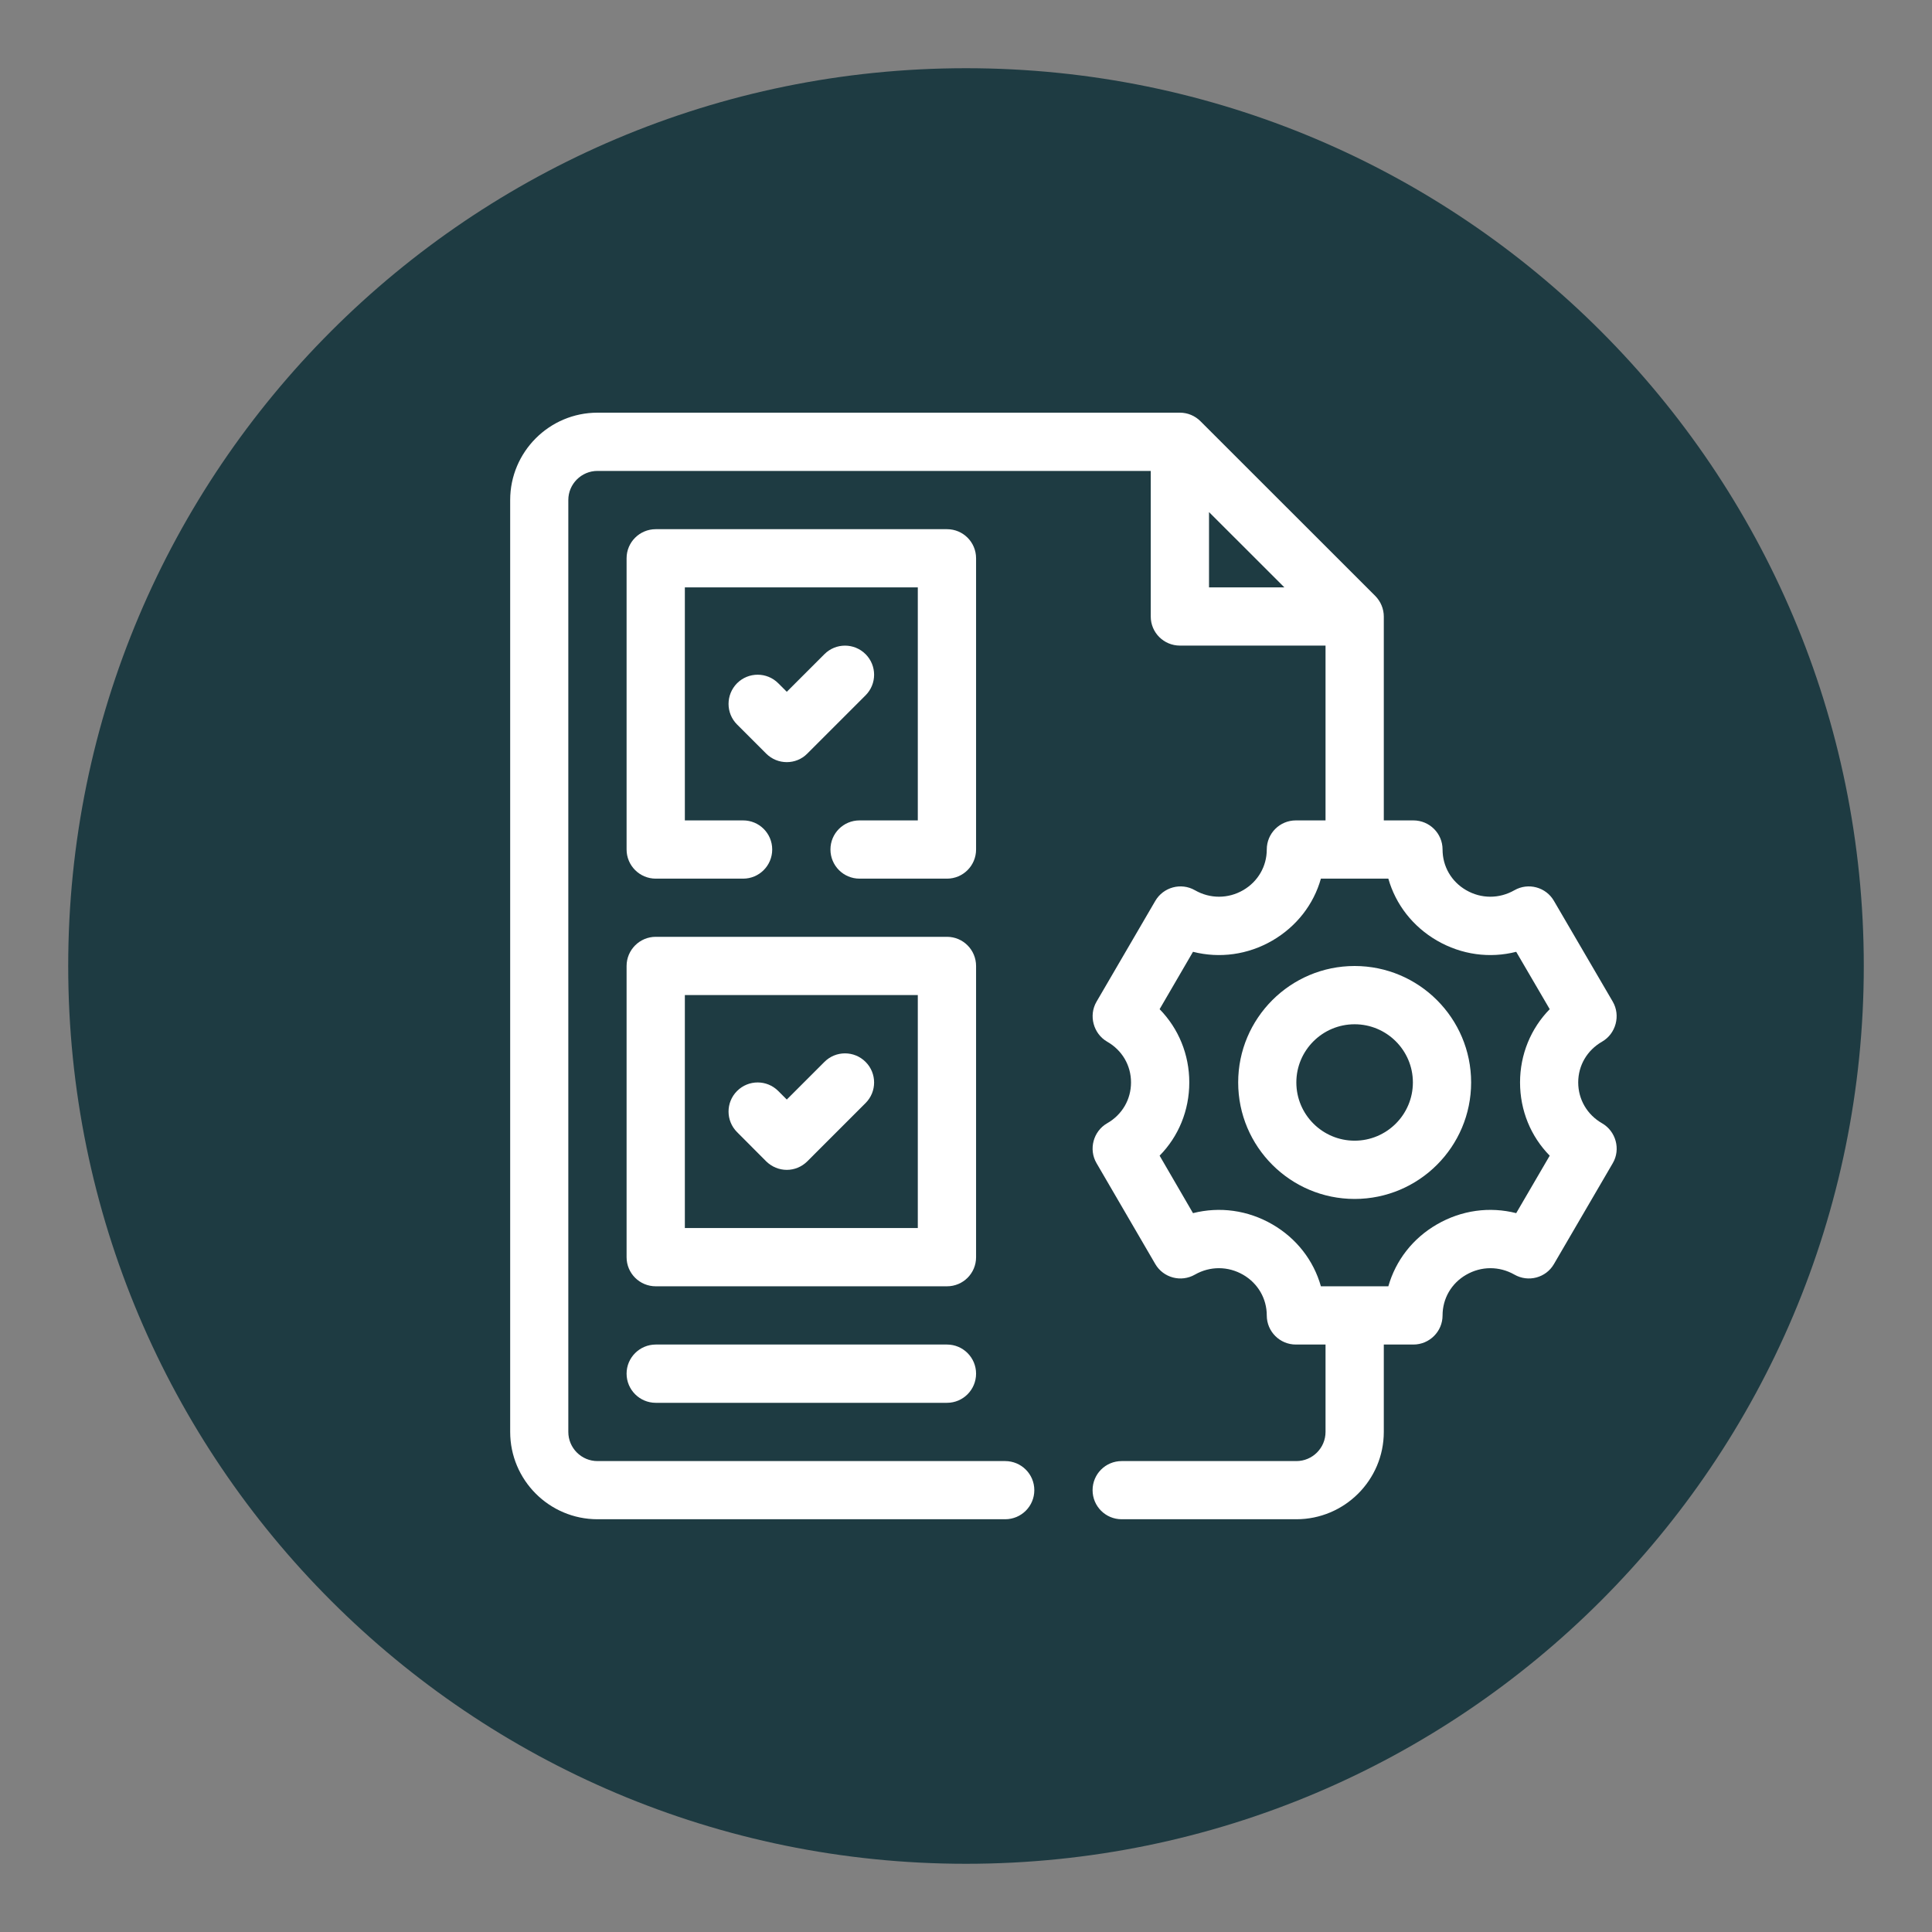
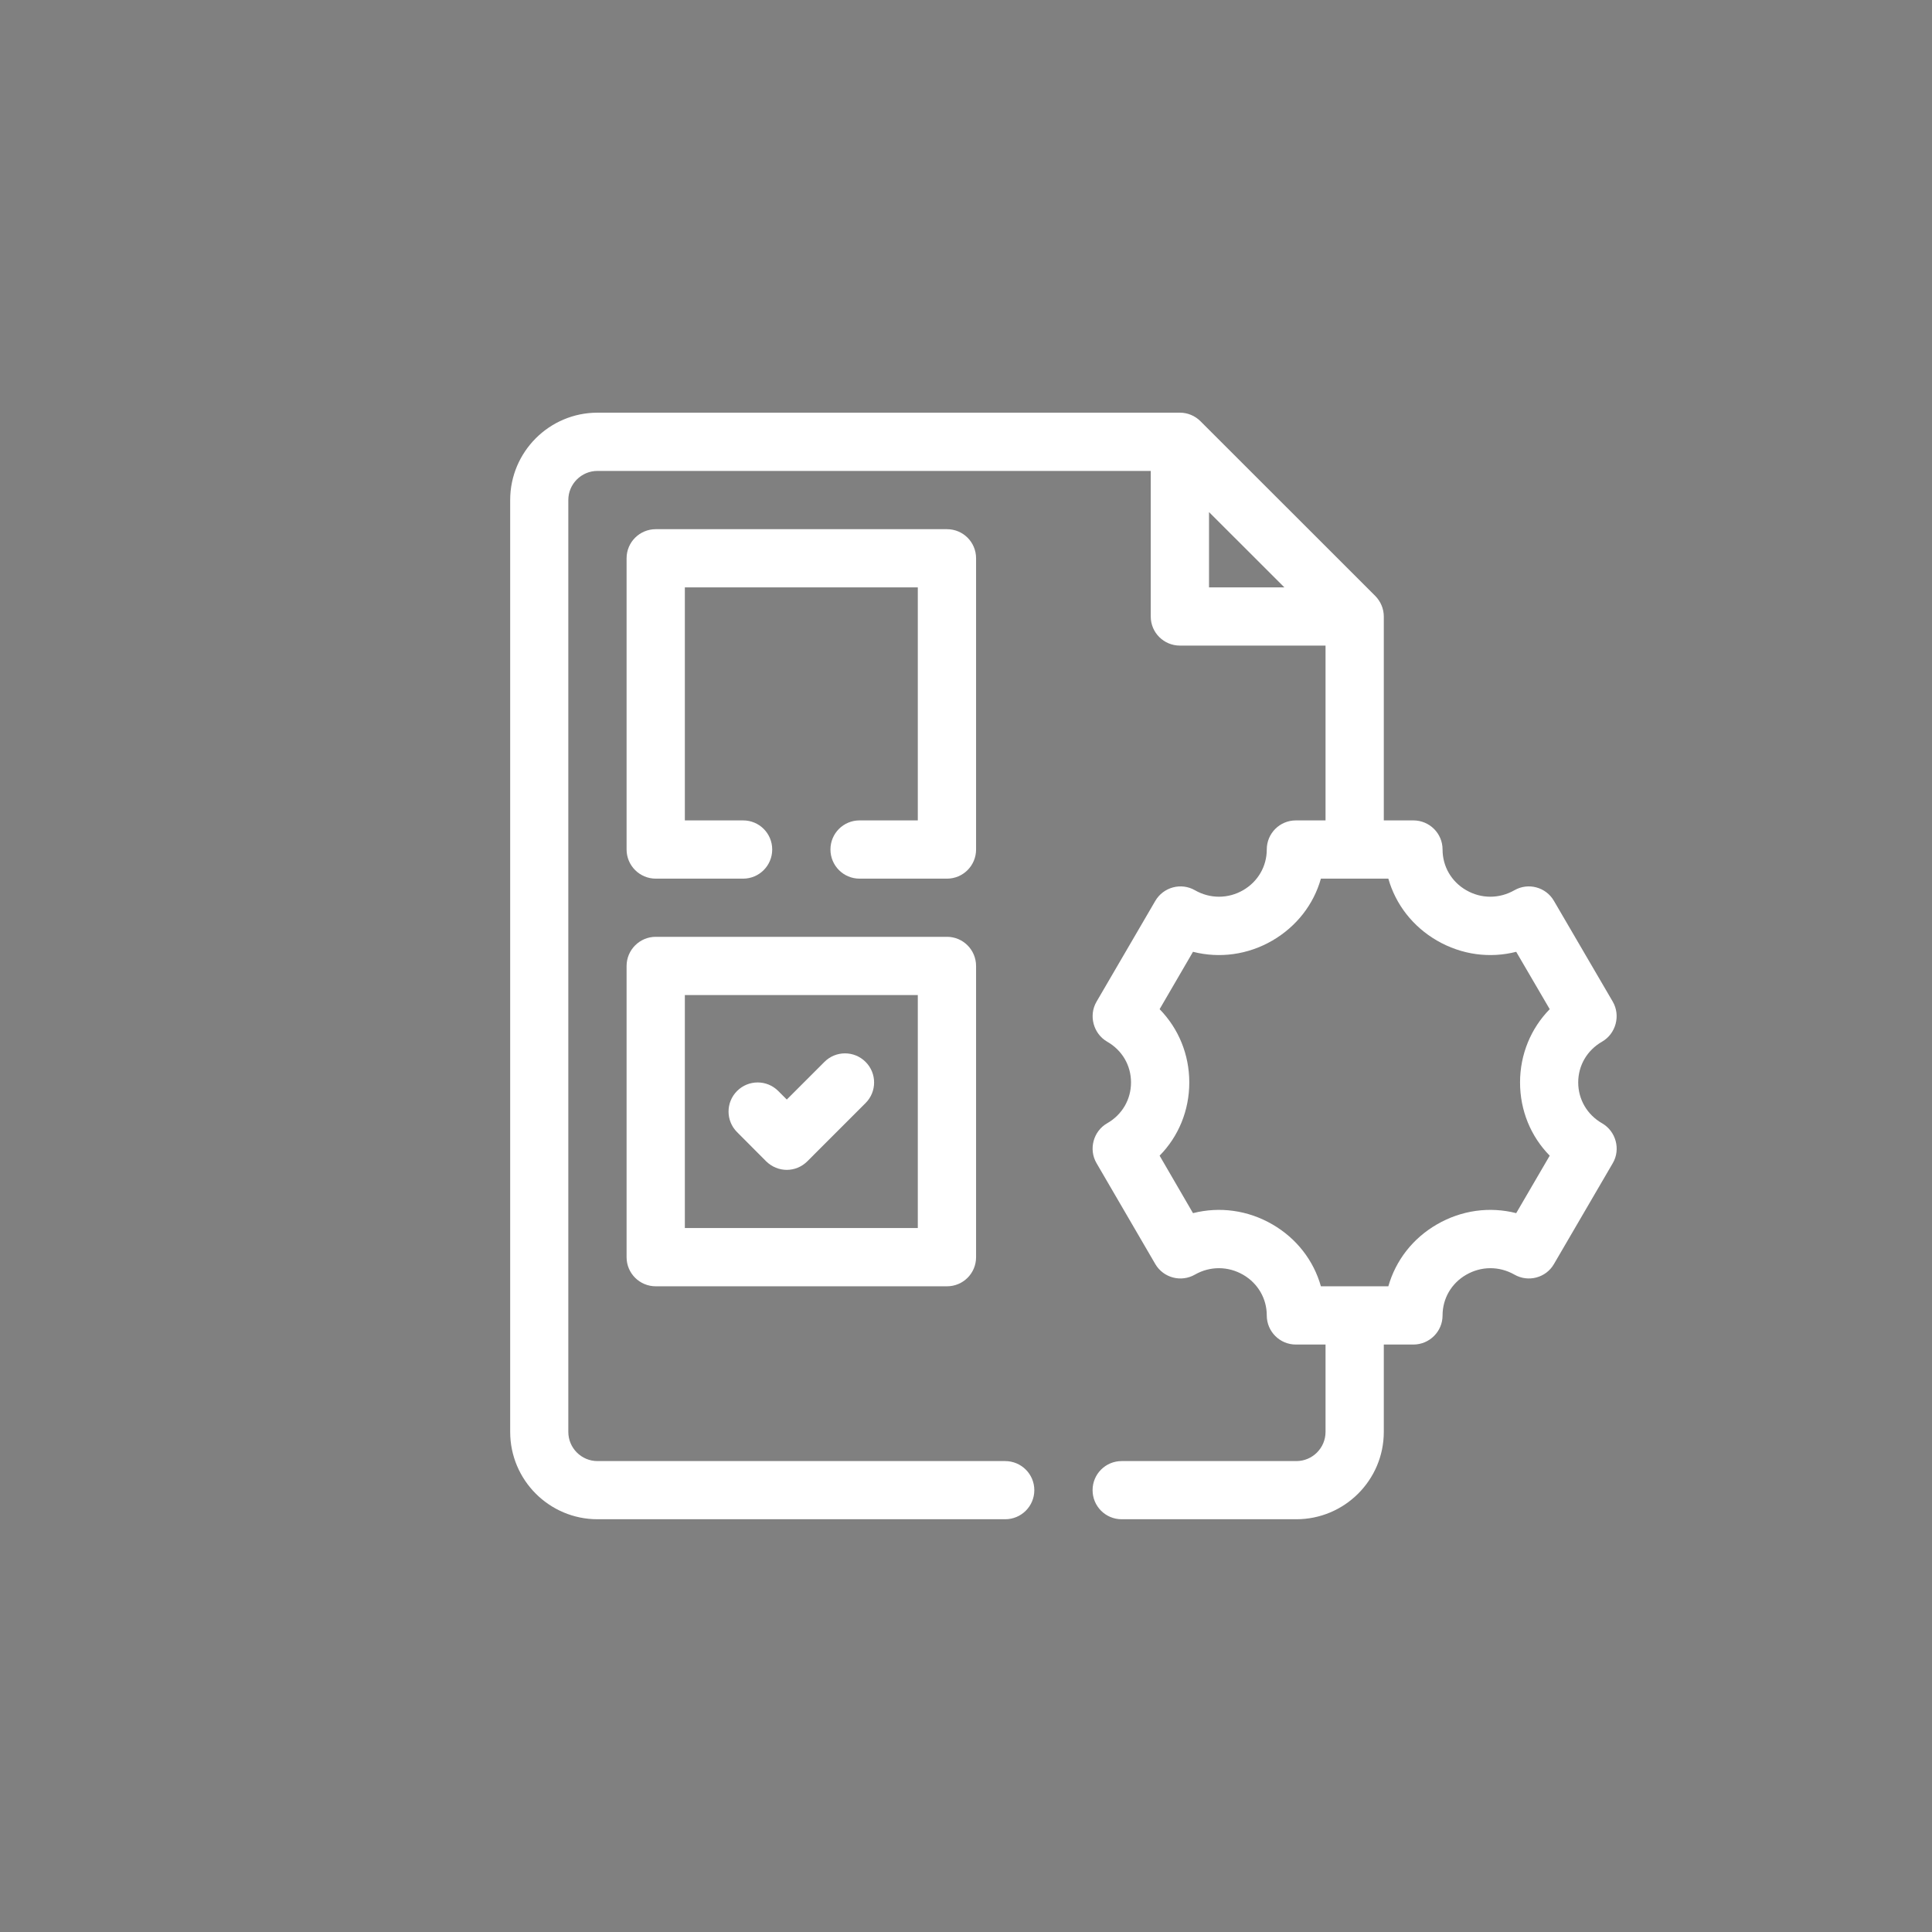
<svg xmlns="http://www.w3.org/2000/svg" width="100" zoomAndPan="magnify" viewBox="0 0 75 75" height="100" preserveAspectRatio="xMidYMid meet">
  <rect x="0" y="0" width="75" height="75" fill="#808080" stroke="none" />
  <defs>
    <clipPath id="e4ac6066f6">
      <path d="M 0.648 0.648 L 70.352 0.648 L 70.352 70.352 L 0.648 70.352 Z M 0.648 0.648 " clip-rule="nonzero" />
    </clipPath>
    <clipPath id="fa52bfe194">
      <path d="M 35.5 0.648 C 16.25 0.648 0.648 16.25 0.648 35.5 C 0.648 54.75 16.25 70.352 35.5 70.352 C 54.75 70.352 70.352 54.75 70.352 35.5 C 70.352 16.25 54.75 0.648 35.5 0.648 Z M 35.5 0.648 " clip-rule="nonzero" />
    </clipPath>
    <clipPath id="6d8f3e5877">
-       <path d="M 0.648 0.648 L 70.352 0.648 L 70.352 70.352 L 0.648 70.352 Z M 0.648 0.648 " clip-rule="nonzero" />
-     </clipPath>
+       </clipPath>
    <clipPath id="553ca11446">
      <path d="M 35.5 0.648 C 16.25 0.648 0.648 16.25 0.648 35.5 C 0.648 54.75 16.25 70.352 35.5 70.352 C 54.75 70.352 70.352 54.75 70.352 35.5 C 70.352 16.25 54.75 0.648 35.5 0.648 Z M 35.5 0.648 " clip-rule="nonzero" />
    </clipPath>
    <clipPath id="1a4a7a7b8a">
      <rect x="0" width="71" y="0" height="71" />
    </clipPath>
    <clipPath id="f29e391497">
      <path d="M 17.797 14.02 L 61 14.02 L 61 57 L 17.797 57 Z M 17.797 14.02 " clip-rule="nonzero" />
    </clipPath>
    <clipPath id="9864cae417">
      <rect x="0" width="71" y="0" height="71" />
    </clipPath>
  </defs>
  <g transform="matrix(1, 0, 0, 1, 2, 2)">
    <g clip-path="url(#9864cae417)">
      <g clip-path="url(#e4ac6066f6)">
        <g clip-path="url(#fa52bfe194)">
          <g transform="matrix(1, 0, 0, 1, -0, -0)">
            <g clip-path="url(#1a4a7a7b8a)">
              <g clip-path="url(#6d8f3e5877)">
                <g clip-path="url(#553ca11446)">
-                   <path fill="#1e3b42" d="M 0.648 0.648 L 70.352 0.648 L 70.352 70.352 L 0.648 70.352 Z M 0.648 0.648 " fill-opacity="1" fill-rule="nonzero" />
-                 </g>
+                   </g>
              </g>
            </g>
          </g>
        </g>
      </g>
      <g clip-path="url(#f29e391497)">
        <path fill="#ffffff" d="M 60.191 41.605 C 59.613 41.273 59.266 40.68 59.266 40.02 C 59.266 39.359 59.613 38.77 60.191 38.438 C 60.73 38.129 60.918 37.422 60.609 36.887 L 58.324 32.973 C 58.016 32.438 57.328 32.25 56.789 32.559 C 56.199 32.895 55.5 32.895 54.914 32.555 C 54.34 32.223 54 31.633 54 30.977 C 54 30.352 53.492 29.848 52.867 29.848 L 51.719 29.848 L 51.719 21.934 C 51.719 21.633 51.598 21.348 51.387 21.133 L 44.602 14.352 C 44.391 14.141 44.105 14.02 43.805 14.02 L 21.195 14.02 C 19.324 14.02 17.805 15.543 17.805 17.41 L 17.805 53.586 C 17.805 55.457 19.324 56.977 21.195 56.977 L 37.02 56.977 C 37.645 56.977 38.152 56.473 38.152 55.848 C 38.152 55.223 37.645 54.719 37.02 54.719 L 21.195 54.719 C 20.57 54.719 20.062 54.211 20.062 53.586 L 20.062 17.41 C 20.062 16.789 20.57 16.281 21.195 16.281 L 42.672 16.281 L 42.672 21.934 C 42.672 22.559 43.18 23.062 43.805 23.062 L 49.457 23.062 L 49.457 29.848 L 48.305 29.848 C 47.68 29.848 47.176 30.352 47.176 30.977 C 47.176 31.633 46.832 32.223 46.262 32.555 C 45.676 32.895 44.973 32.895 44.387 32.559 C 43.848 32.25 43.16 32.438 42.848 32.973 C 42.848 32.973 40.57 36.879 40.566 36.887 C 40.254 37.422 40.445 38.129 40.98 38.438 C 41.562 38.77 41.906 39.359 41.906 40.02 C 41.906 40.68 41.562 41.273 40.98 41.605 C 40.441 41.914 40.254 42.617 40.566 43.152 L 42.848 47.07 C 43.16 47.605 43.848 47.789 44.387 47.48 C 44.973 47.145 45.676 47.148 46.262 47.488 C 46.832 47.82 47.176 48.41 47.176 49.066 C 47.176 49.688 47.68 50.195 48.305 50.195 L 49.457 50.195 L 49.457 53.586 C 49.457 54.211 48.949 54.719 48.324 54.719 L 41.543 54.719 C 40.918 54.719 40.414 55.223 40.414 55.848 C 40.414 56.473 40.918 56.977 41.543 56.977 L 48.324 56.977 C 50.195 56.977 51.719 55.457 51.719 53.586 L 51.719 50.195 L 52.867 50.195 C 53.492 50.195 54 49.688 54 49.066 C 54 48.41 54.34 47.82 54.914 47.488 C 55.5 47.148 56.199 47.145 56.789 47.48 C 57.328 47.789 58.016 47.605 58.324 47.07 C 58.324 47.07 60.605 43.156 60.609 43.152 C 60.922 42.617 60.73 41.914 60.191 41.605 Z M 44.934 17.879 L 47.859 20.801 L 44.934 20.801 Z M 58.16 42.863 L 56.859 45.094 C 55.832 44.832 54.738 44.977 53.781 45.531 C 52.84 46.074 52.18 46.934 51.895 47.934 L 49.277 47.934 C 48.996 46.934 48.332 46.074 47.395 45.531 C 46.438 44.977 45.344 44.832 44.312 45.094 L 43.016 42.863 C 43.75 42.117 44.168 41.109 44.168 40.02 C 44.168 38.934 43.75 37.926 43.016 37.176 L 44.312 34.949 C 45.344 35.211 46.438 35.066 47.395 34.512 C 48.332 33.965 48.996 33.109 49.277 32.109 L 51.895 32.109 C 52.18 33.109 52.84 33.965 53.781 34.512 C 54.738 35.066 55.832 35.211 56.859 34.949 L 58.16 37.176 C 57.426 37.926 57.008 38.934 57.008 40.02 C 57.008 41.109 57.426 42.117 58.16 42.863 Z M 58.16 42.863 " fill-opacity="1" fill-rule="nonzero" />
      </g>
-       <path fill="#ffffff" d="M 50.586 35.5 C 48.094 35.5 46.066 37.527 46.066 40.02 C 46.066 42.516 48.094 44.543 50.586 44.543 C 53.082 44.543 55.109 42.516 55.109 40.02 C 55.109 37.527 53.082 35.5 50.586 35.5 Z M 50.586 42.281 C 49.34 42.281 48.324 41.27 48.324 40.02 C 48.324 38.773 49.34 37.762 50.586 37.762 C 51.832 37.762 52.848 38.773 52.848 40.02 C 52.848 41.27 51.832 42.281 50.586 42.281 Z M 50.586 42.281 " fill-opacity="1" fill-rule="nonzero" />
      <path fill="#ffffff" d="M 35.891 19.672 C 35.891 19.047 35.387 18.543 34.762 18.543 L 23.457 18.543 C 22.832 18.543 22.324 19.047 22.324 19.672 L 22.324 30.977 C 22.324 31.602 22.832 32.109 23.457 32.109 L 26.848 32.109 C 27.473 32.109 27.977 31.602 27.977 30.977 C 27.977 30.352 27.473 29.848 26.848 29.848 L 24.586 29.848 L 24.586 20.801 L 33.629 20.801 L 33.629 29.848 L 31.367 29.848 C 30.742 29.848 30.238 30.352 30.238 30.977 C 30.238 31.602 30.742 32.109 31.367 32.109 L 34.762 32.109 C 35.387 32.109 35.891 31.602 35.891 30.977 Z M 35.891 19.672 " fill-opacity="1" fill-rule="nonzero" />
-       <path fill="#ffffff" d="M 31.602 23.395 C 31.16 22.953 30.445 22.953 30.004 23.395 L 28.543 24.855 L 28.211 24.523 C 27.77 24.082 27.055 24.082 26.613 24.523 C 26.172 24.969 26.172 25.684 26.613 26.125 L 27.742 27.254 C 27.965 27.477 28.254 27.586 28.543 27.586 C 28.832 27.586 29.121 27.477 29.34 27.254 L 31.602 24.992 C 32.043 24.551 32.043 23.836 31.602 23.395 Z M 31.602 23.395 " fill-opacity="1" fill-rule="nonzero" />
      <path fill="#ffffff" d="M 35.891 35.5 C 35.891 34.875 35.387 34.367 34.762 34.367 L 23.457 34.367 C 22.832 34.367 22.324 34.875 22.324 35.5 L 22.324 46.805 C 22.324 47.43 22.832 47.934 23.457 47.934 L 34.762 47.934 C 35.387 47.934 35.891 47.43 35.891 46.805 Z M 33.629 45.672 L 24.586 45.672 L 24.586 36.629 L 33.629 36.629 Z M 33.629 45.672 " fill-opacity="1" fill-rule="nonzero" />
      <path fill="#ffffff" d="M 27.742 43.082 C 27.965 43.301 28.254 43.414 28.543 43.414 C 28.832 43.414 29.121 43.301 29.34 43.082 L 31.602 40.82 C 32.043 40.379 32.043 39.664 31.602 39.223 C 31.16 38.781 30.445 38.781 30.004 39.223 L 28.543 40.684 L 28.211 40.352 C 27.77 39.91 27.055 39.91 26.613 40.352 C 26.172 40.793 26.172 41.508 26.613 41.949 Z M 27.742 43.082 " fill-opacity="1" fill-rule="nonzero" />
-       <path fill="#ffffff" d="M 34.762 50.195 L 23.457 50.195 C 22.832 50.195 22.324 50.703 22.324 51.324 C 22.324 51.949 22.832 52.457 23.457 52.457 L 34.762 52.457 C 35.387 52.457 35.891 51.949 35.891 51.324 C 35.891 50.703 35.387 50.195 34.762 50.195 Z M 34.762 50.195 " fill-opacity="1" fill-rule="nonzero" />
    </g>
  </g>
</svg>